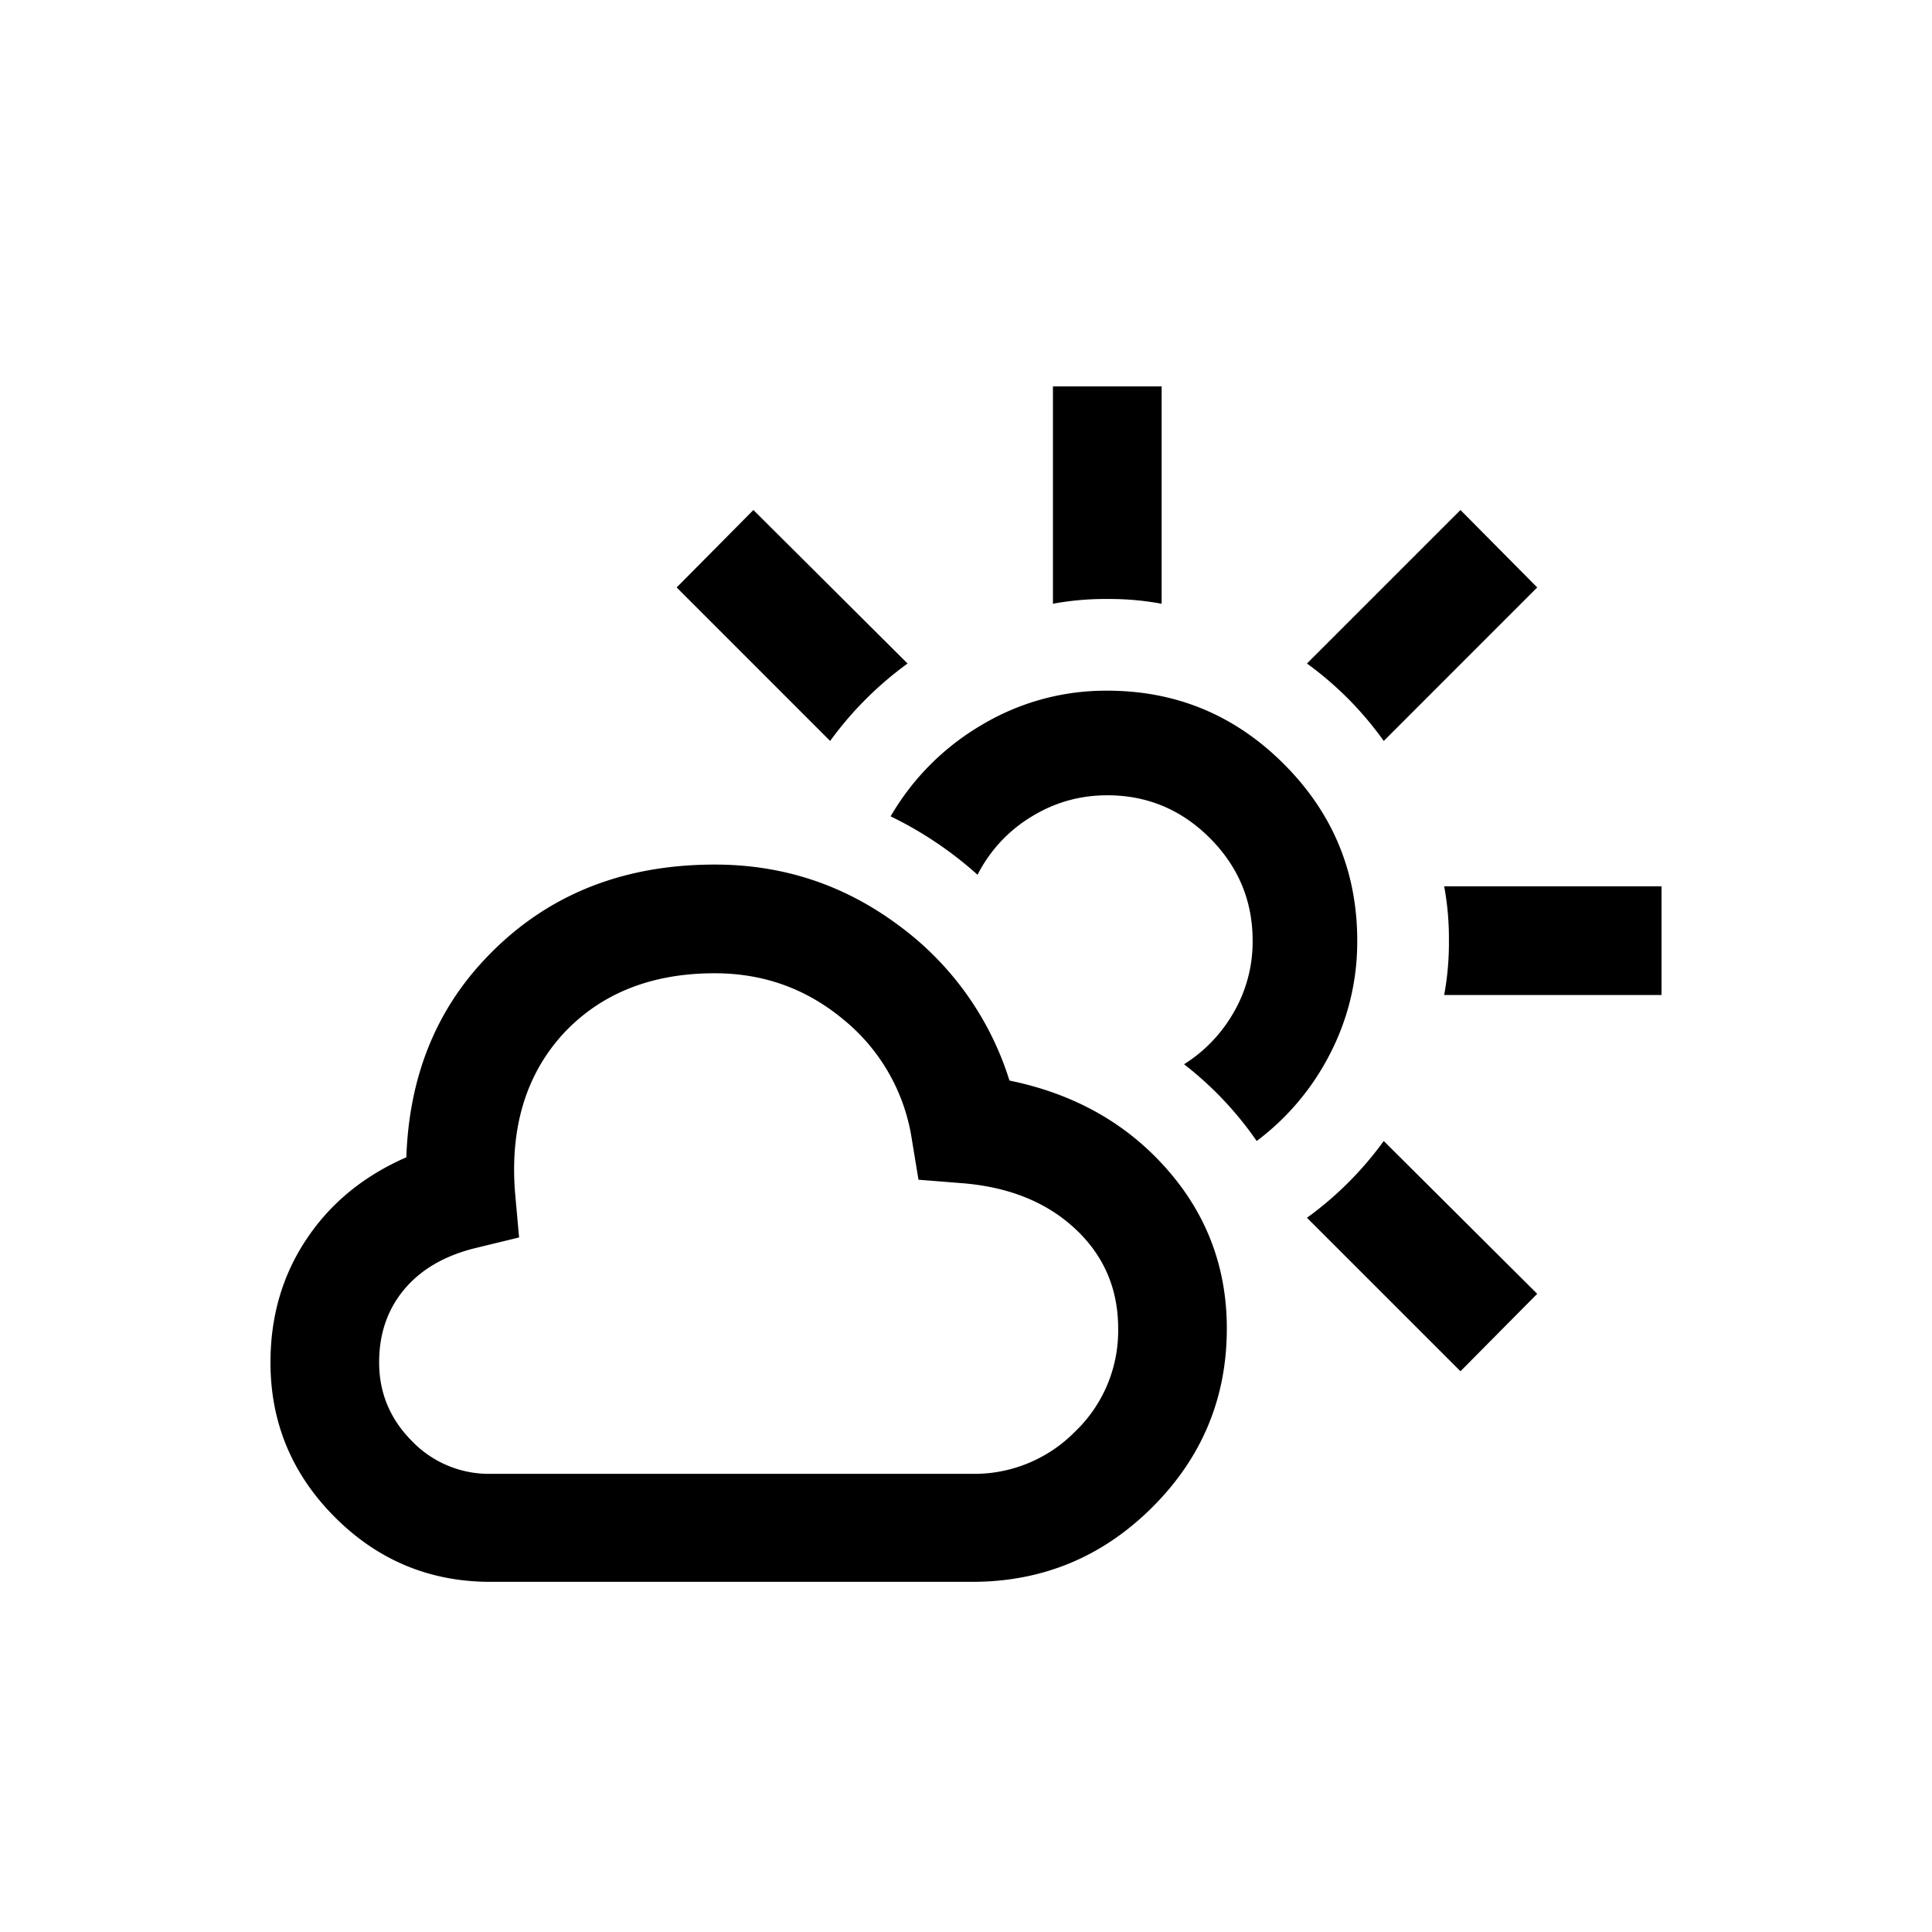
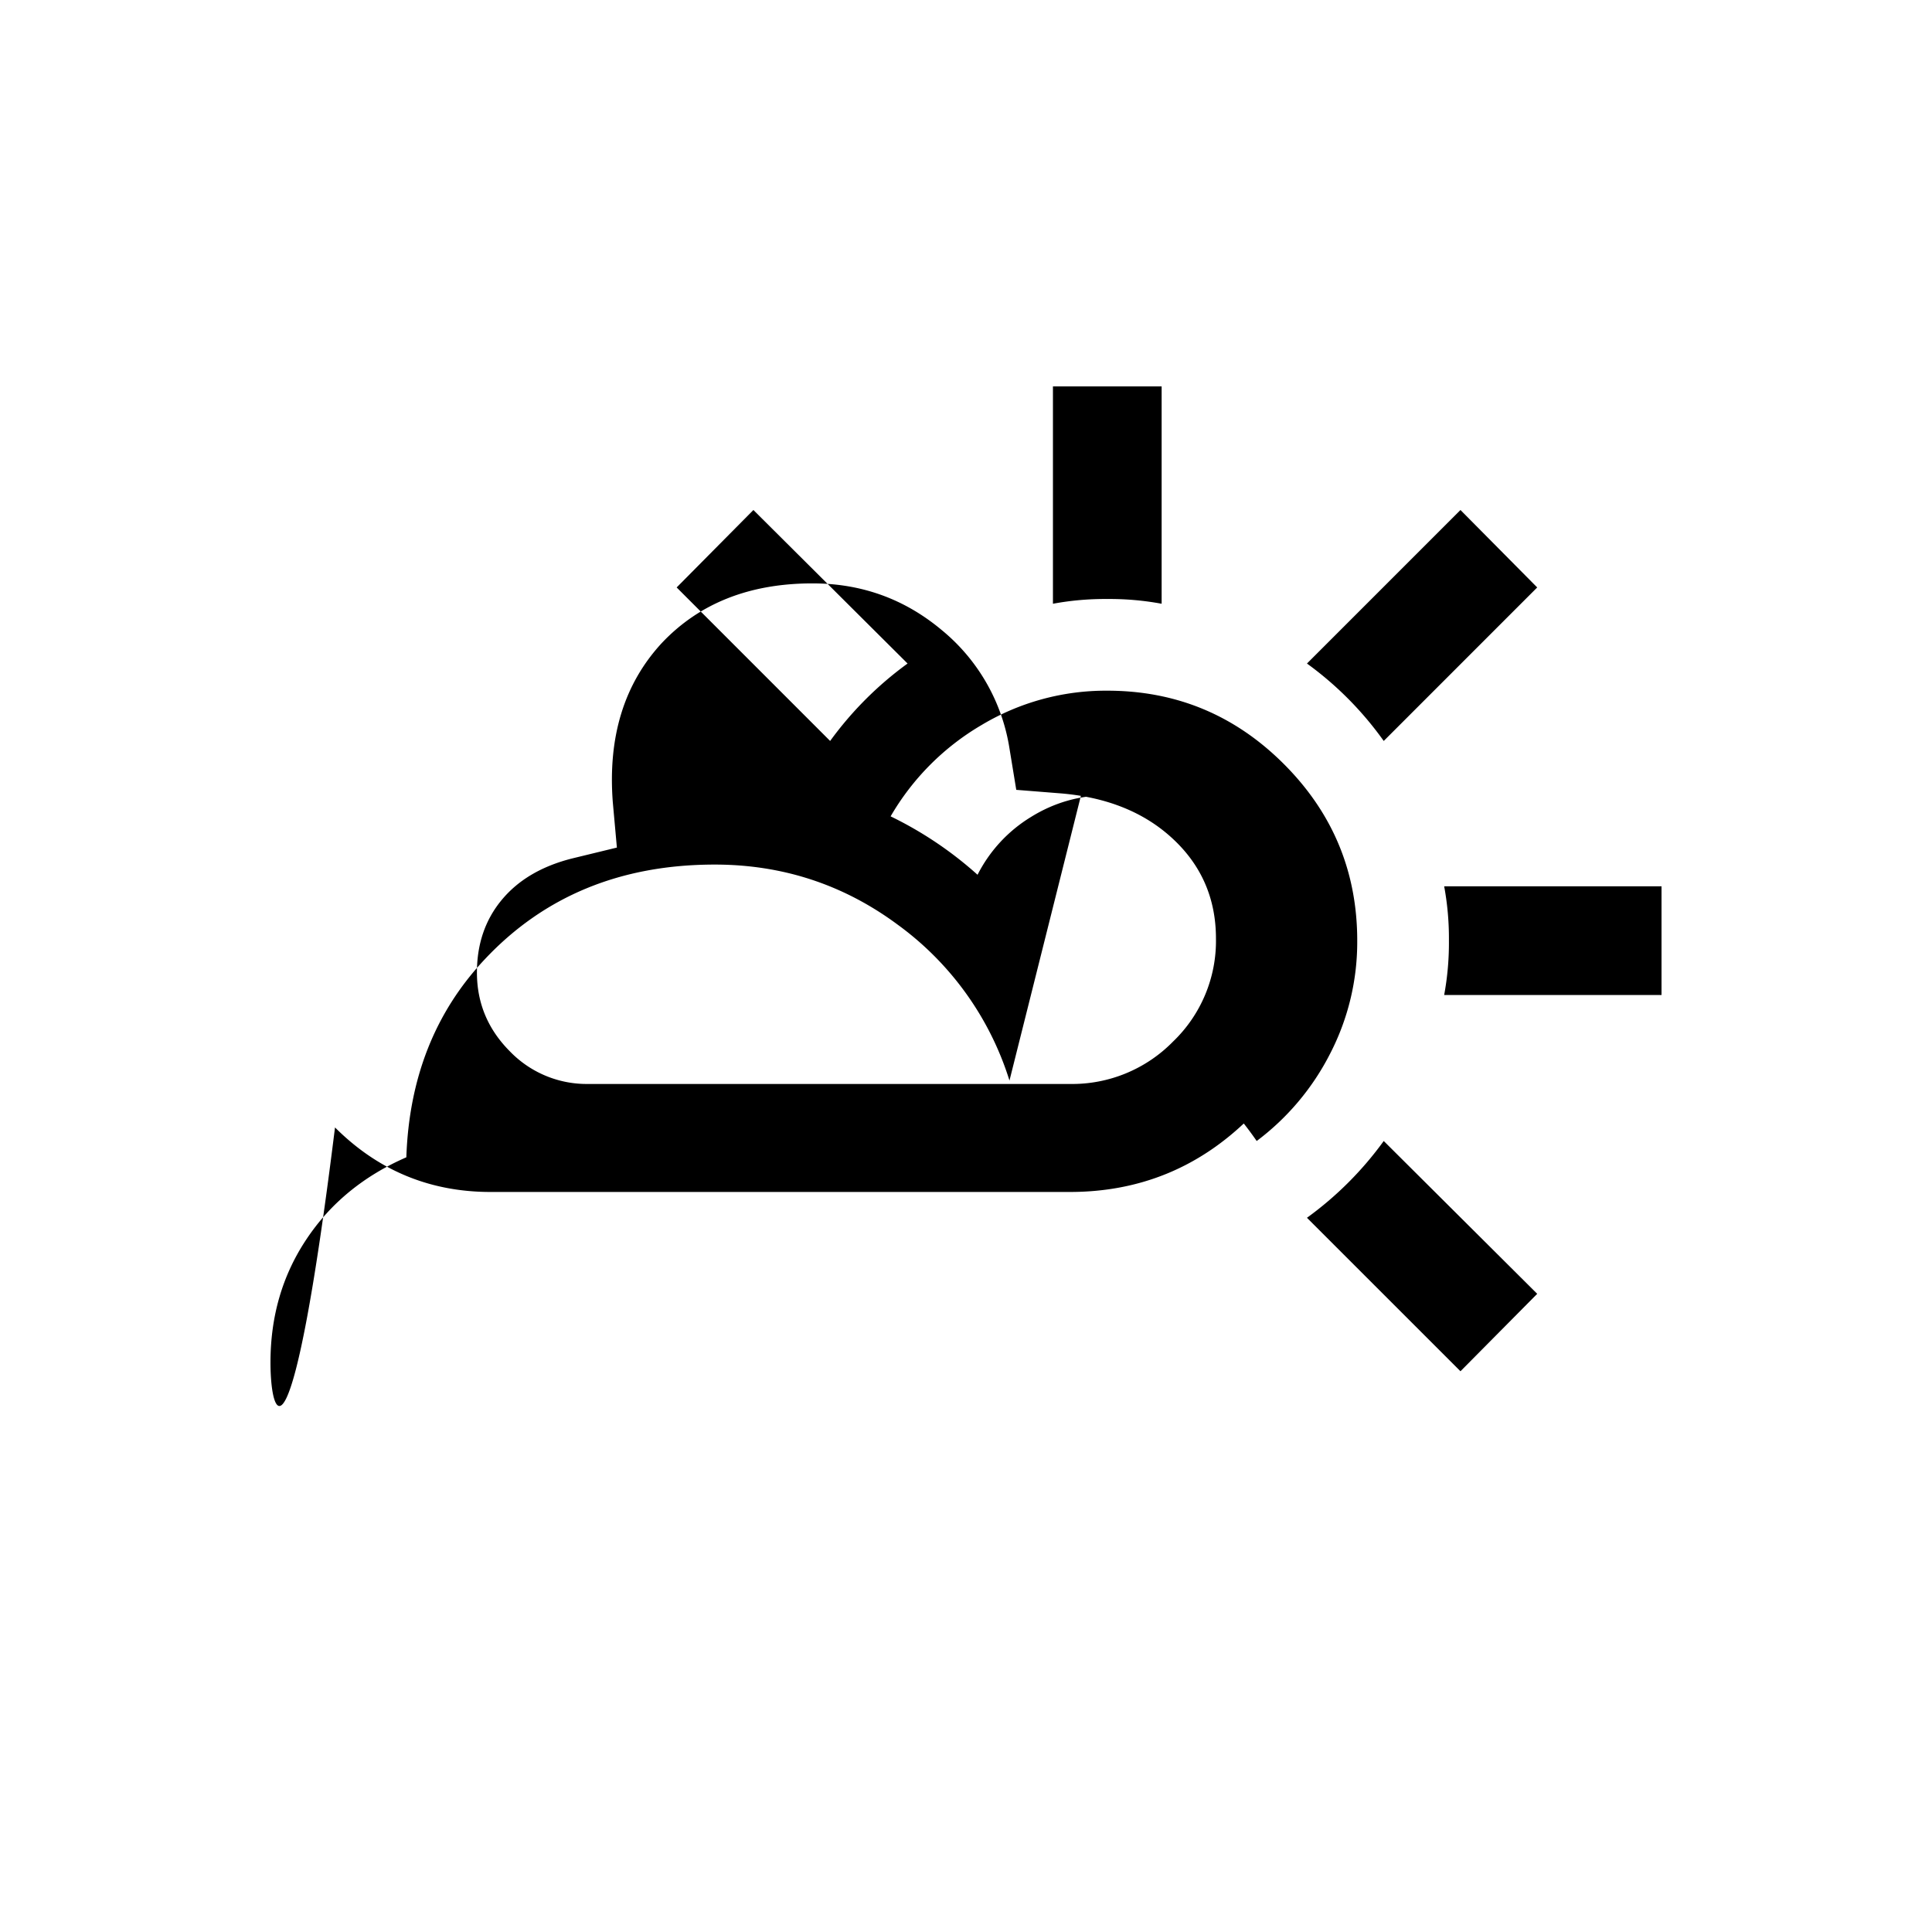
<svg xmlns="http://www.w3.org/2000/svg" width="50" height="50">
-   <path d="M37.375 22.938H43v2.812h-5.625a7.39 7.39 0 00.123-1.406 7.39 7.39 0 00-.123-1.407zm-1.564-3.762a8.707 8.707 0 00-1.987-2.004l3.973-3.973 1.986 2.004-3.972 3.973zm-5.748-3.551a7.39 7.39 0 00-1.407-.123 7.39 7.39 0 00-1.406.123V10h2.813v5.625zm-6.575 1.547a9.03 9.03 0 00-2.004 2.004l-3.972-3.973 1.986-2.004 3.99 3.973zm10.336 14.344a8.873 8.873 0 001.987-1.987l3.972 3.955-1.986 2.004-3.973-3.972zm-5.168-13.641c1.782 0 3.305.633 4.57 1.898 1.266 1.266 1.899 2.79 1.899 4.57a6.29 6.29 0 01-.703 2.928 6.519 6.519 0 01-1.899 2.258 8.91 8.91 0 00-1.88-1.986c.539-.34.97-.791 1.292-1.354a3.648 3.648 0 00.483-1.845c0-1.032-.37-1.916-1.107-2.655-.739-.738-1.623-1.107-2.655-1.107-.715 0-1.374.188-1.977.563a3.72 3.72 0 00-1.38 1.494 9.709 9.709 0 00-2.25-1.512 6.554 6.554 0 012.355-2.364 6.253 6.253 0 013.252-.888zm-2.531 10.09c1.664.34 3.018 1.098 4.06 2.276 1.044 1.178 1.565 2.558 1.565 4.14 0 1.805-.645 3.348-1.934 4.632-1.289 1.283-2.841 1.925-4.658 1.925H12.695c-1.57 0-2.912-.557-4.025-1.67C7.557 38.154 7 36.818 7 35.26c0-1.196.31-2.259.932-3.19.62-.932 1.482-1.638 2.584-2.119.07-2.05.744-3.756 2.021-5.115 1.535-1.64 3.522-2.461 5.96-2.461 1.757 0 3.336.519 4.736 1.556a7.89 7.89 0 012.892 4.034zm-.967 10.178a3.656 3.656 0 002.672-1.1 3.61 3.61 0 001.108-2.662c0-1.031-.373-1.893-1.117-2.584-.744-.692-1.725-1.084-2.944-1.178l-1.107-.088-.176-1.072a4.956 4.956 0 00-1.758-3.067c-.961-.803-2.074-1.204-3.34-1.204-1.629 0-2.93.515-3.902 1.546-.973 1.055-1.395 2.426-1.266 4.114l.106 1.177-1.16.282c-.786.199-1.392.556-1.82 1.072-.428.516-.642 1.142-.642 1.88 0 .786.282 1.463.844 2.031a2.764 2.764 0 002.04.853h12.462z" />
+   <path d="M37.375 22.938H43v2.812h-5.625a7.39 7.39 0 00.123-1.406 7.39 7.39 0 00-.123-1.407zm-1.564-3.762a8.707 8.707 0 00-1.987-2.004l3.973-3.973 1.986 2.004-3.972 3.973zm-5.748-3.551a7.39 7.39 0 00-1.407-.123 7.39 7.39 0 00-1.406.123V10h2.813v5.625zm-6.575 1.547a9.03 9.03 0 00-2.004 2.004l-3.972-3.973 1.986-2.004 3.99 3.973zm10.336 14.344a8.873 8.873 0 001.987-1.987l3.972 3.955-1.986 2.004-3.973-3.972zm-5.168-13.641c1.782 0 3.305.633 4.57 1.898 1.266 1.266 1.899 2.79 1.899 4.57a6.29 6.29 0 01-.703 2.928 6.519 6.519 0 01-1.899 2.258 8.91 8.91 0 00-1.88-1.986c.539-.34.97-.791 1.292-1.354a3.648 3.648 0 00.483-1.845c0-1.032-.37-1.916-1.107-2.655-.739-.738-1.623-1.107-2.655-1.107-.715 0-1.374.188-1.977.563a3.72 3.72 0 00-1.38 1.494 9.709 9.709 0 00-2.25-1.512 6.554 6.554 0 012.355-2.364 6.253 6.253 0 013.252-.888zc1.664.34 3.018 1.098 4.06 2.276 1.044 1.178 1.565 2.558 1.565 4.14 0 1.805-.645 3.348-1.934 4.632-1.289 1.283-2.841 1.925-4.658 1.925H12.695c-1.57 0-2.912-.557-4.025-1.67C7.557 38.154 7 36.818 7 35.26c0-1.196.31-2.259.932-3.19.62-.932 1.482-1.638 2.584-2.119.07-2.05.744-3.756 2.021-5.115 1.535-1.64 3.522-2.461 5.96-2.461 1.757 0 3.336.519 4.736 1.556a7.89 7.89 0 012.892 4.034zm-.967 10.178a3.656 3.656 0 002.672-1.1 3.61 3.61 0 001.108-2.662c0-1.031-.373-1.893-1.117-2.584-.744-.692-1.725-1.084-2.944-1.178l-1.107-.088-.176-1.072a4.956 4.956 0 00-1.758-3.067c-.961-.803-2.074-1.204-3.34-1.204-1.629 0-2.93.515-3.902 1.546-.973 1.055-1.395 2.426-1.266 4.114l.106 1.177-1.16.282c-.786.199-1.392.556-1.82 1.072-.428.516-.642 1.142-.642 1.88 0 .786.282 1.463.844 2.031a2.764 2.764 0 002.04.853h12.462z" />
</svg>